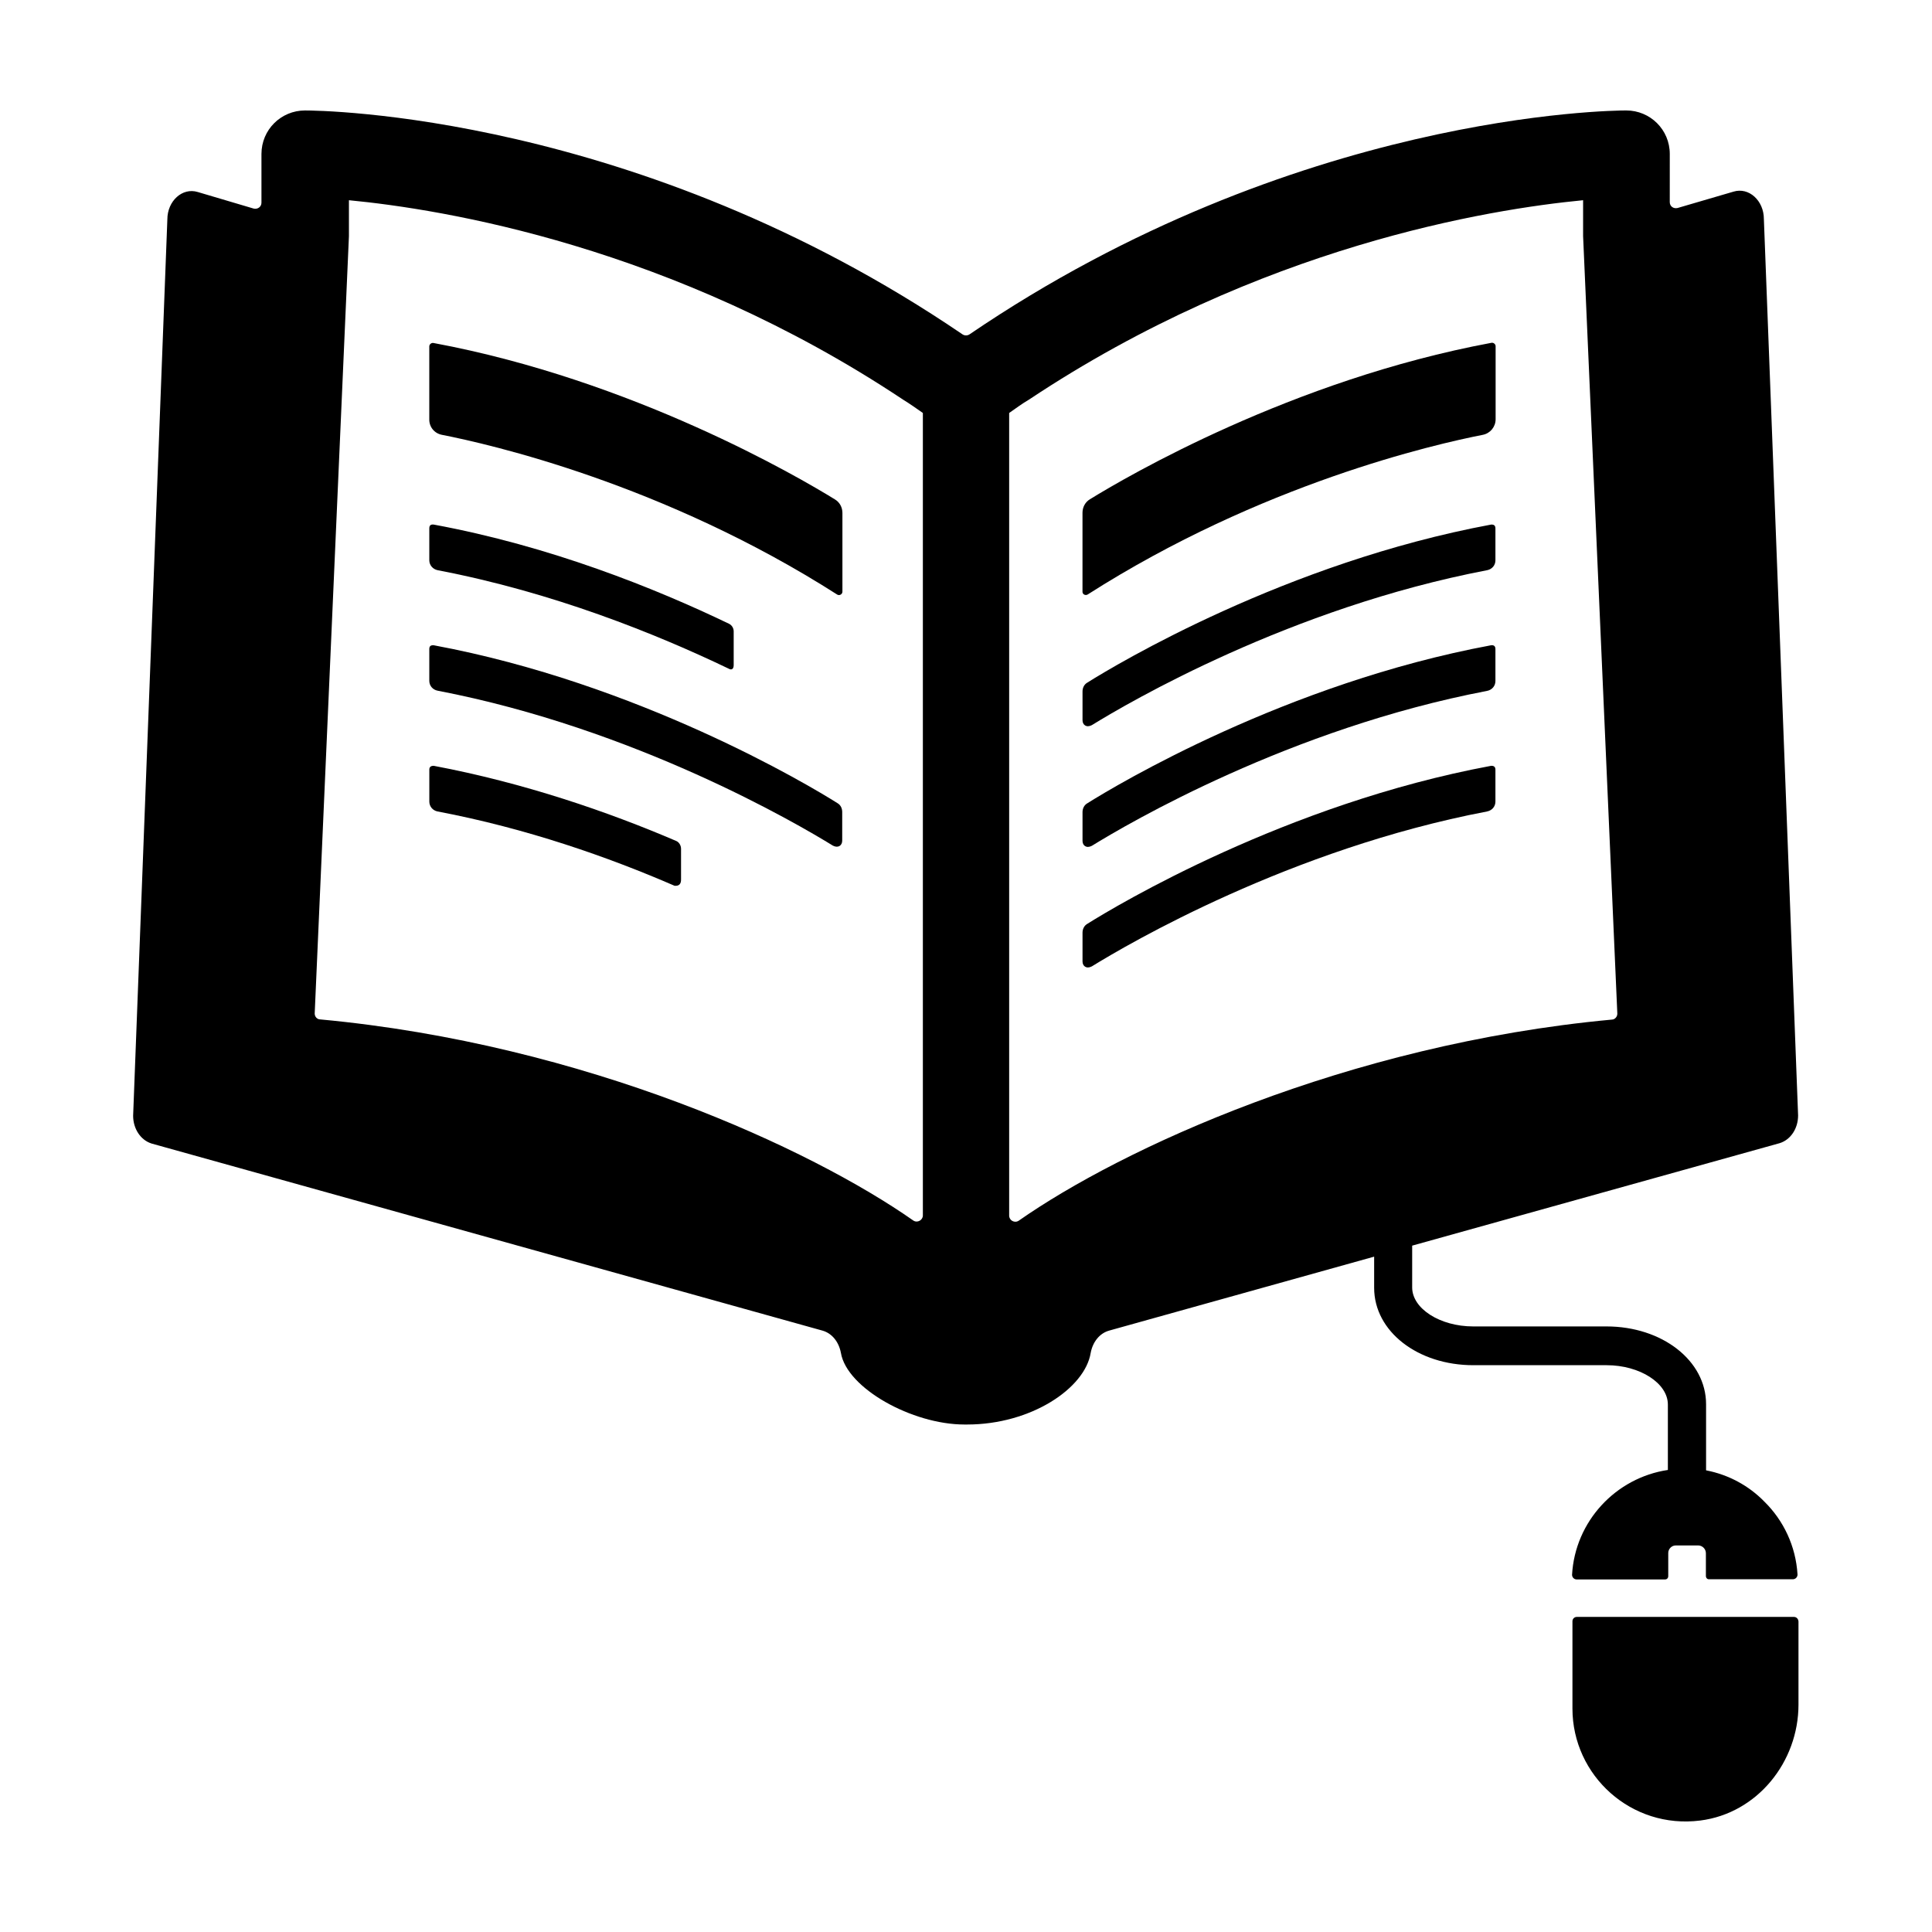
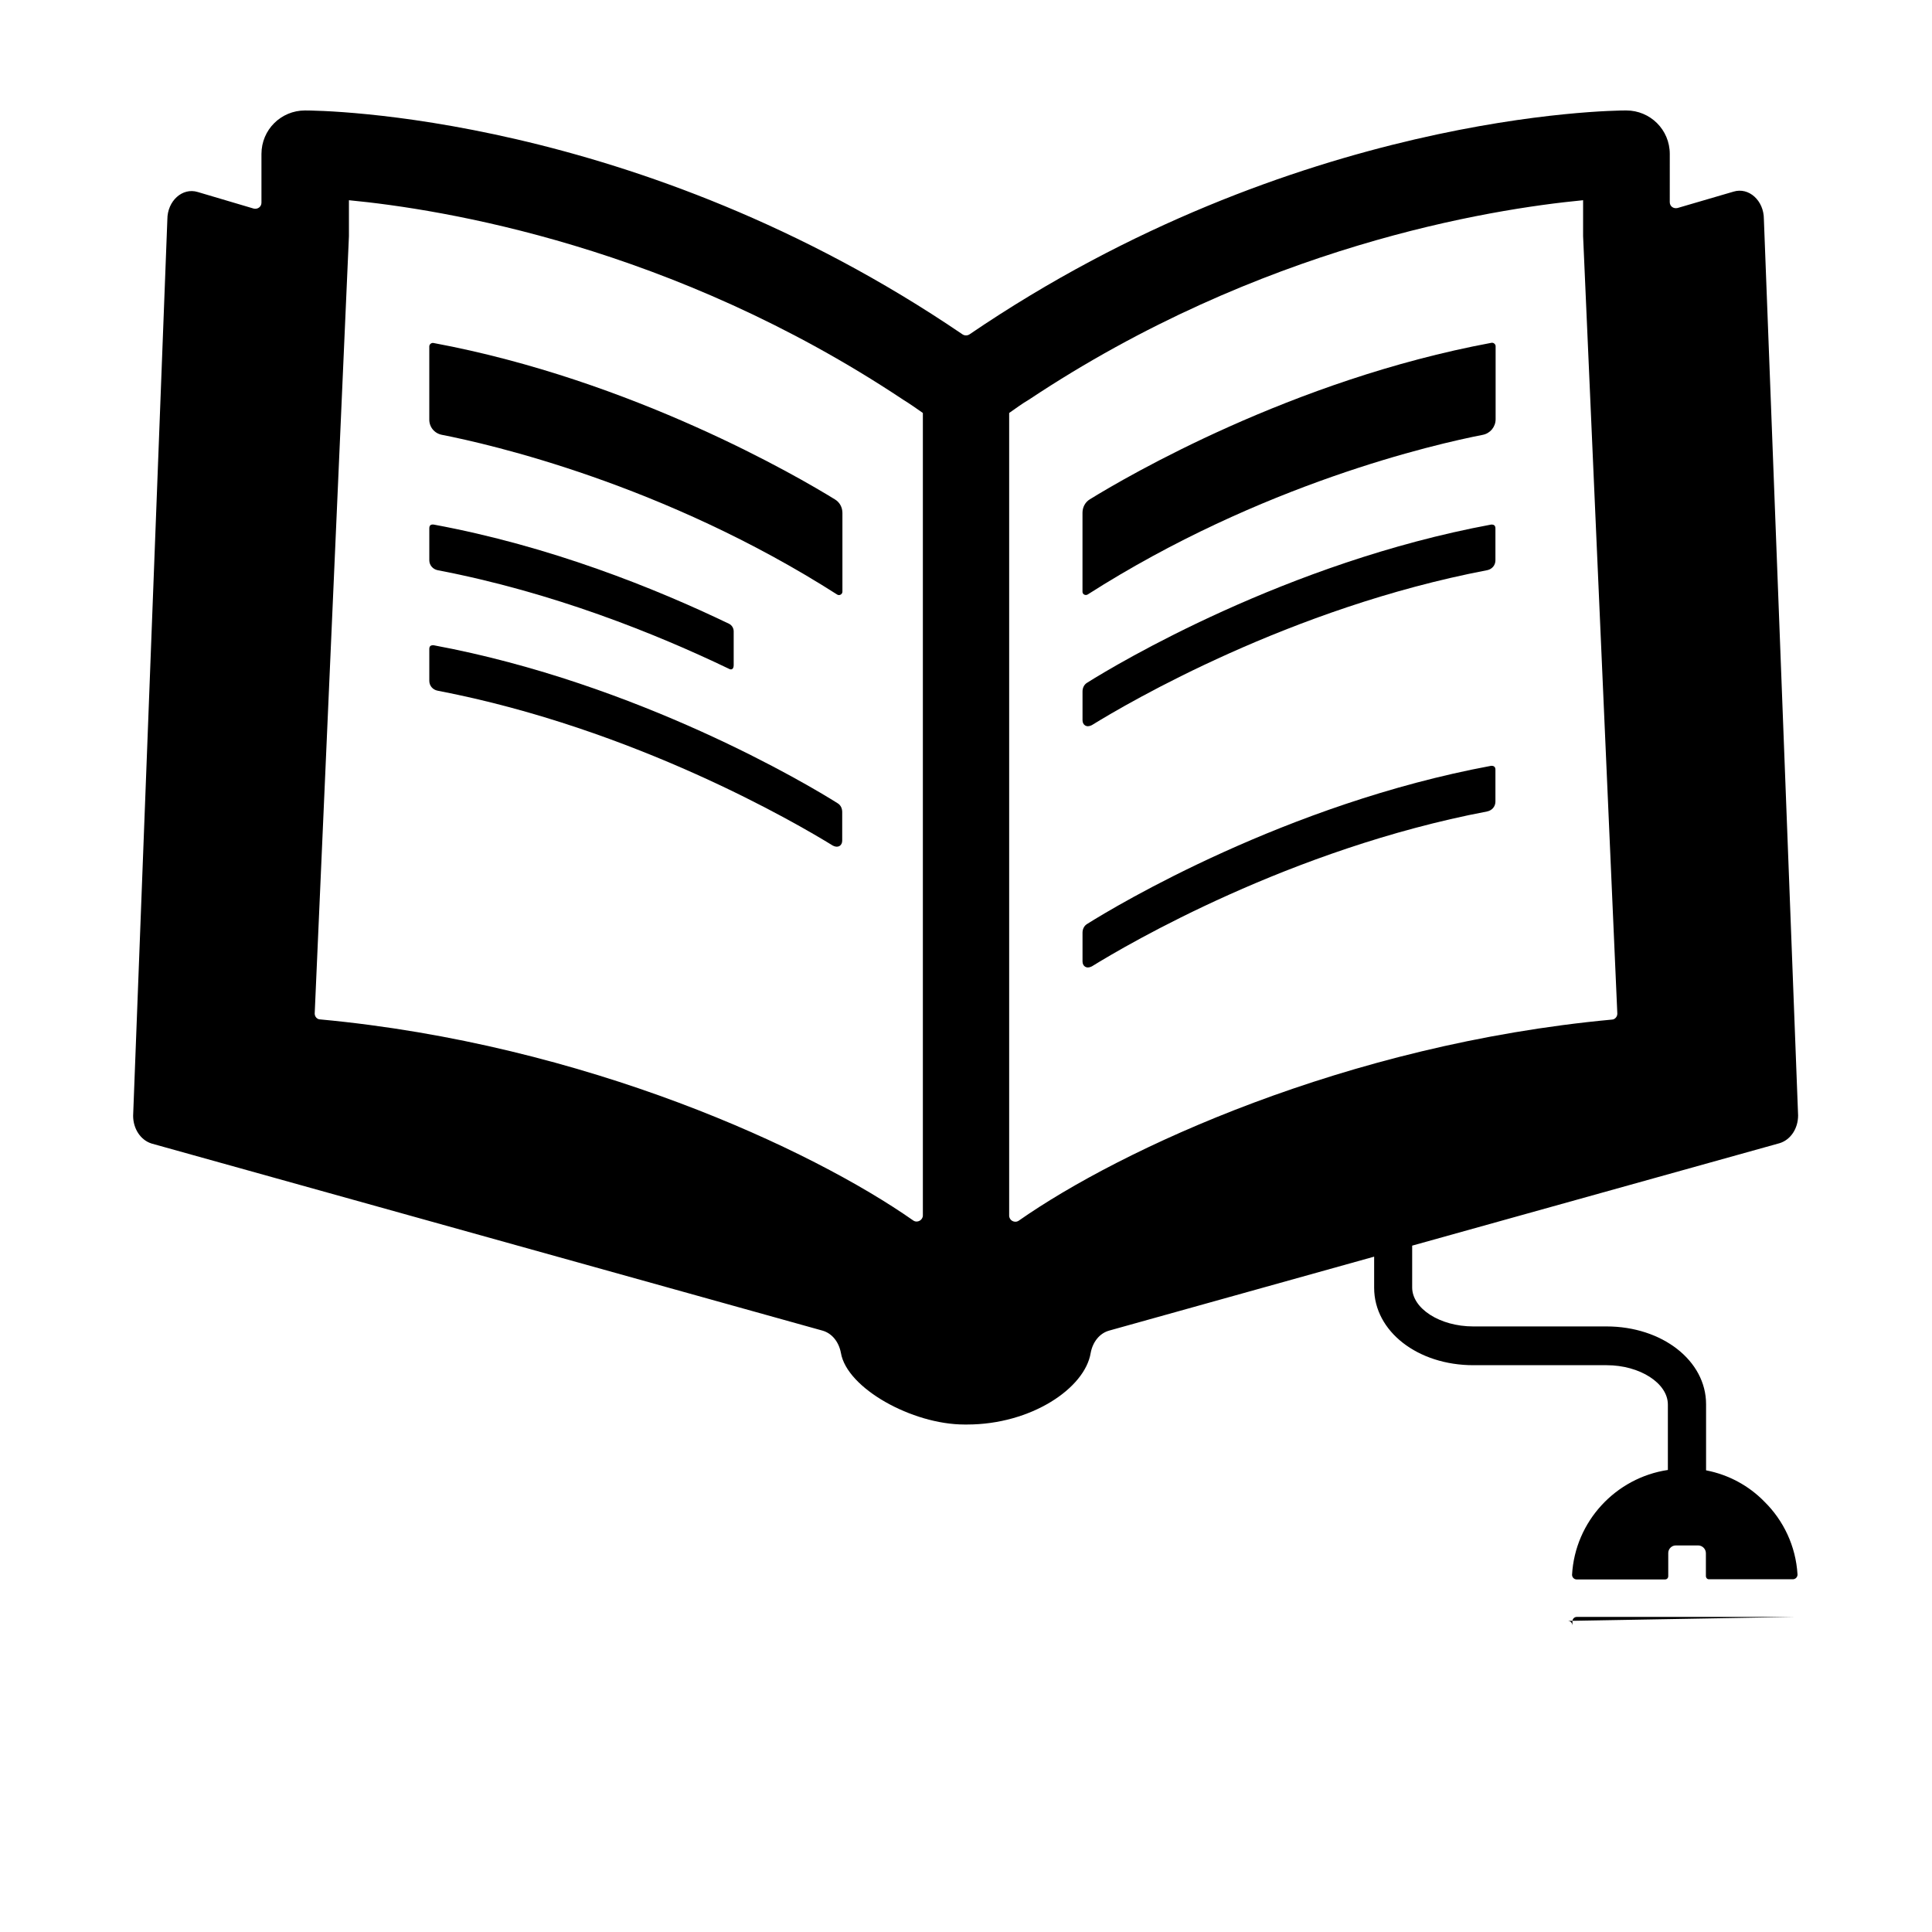
<svg xmlns="http://www.w3.org/2000/svg" fill="#000000" width="800px" height="800px" version="1.1" viewBox="144 144 512 512">
  <g>
    <path d="m184.17 447.05 177.79 49.574c2.519 0.707 4.332 2.973 4.887 5.894 1.562 9.371 18.895 18.992 32.746 18.992h0.707c16.977 0 31.234-9.621 32.746-18.992 0.555-2.922 2.367-5.188 4.887-5.894l70.23-19.598v8.262c0 11.539 11.539 20.504 26.301 20.504h35.316c8.816 0 16.223 4.785 16.223 10.43v17.332c-13.805 2.066-24.586 13.602-25.391 27.762 0 0.707 0.555 1.258 1.258 1.258h23.328c0.555 0 0.906-0.352 0.906-0.906v-6.098c0-1.109 0.906-2.016 2.016-2.016h5.894c1.109 0 2.066 0.906 2.066 2.066v5.996c0 0.555 0.352 0.906 0.805 0.906h22.219c0.707 0 1.258-0.555 1.258-1.258-0.453-7.559-3.727-14.359-8.816-19.348-4.082-4.18-9.422-7.106-15.418-8.262v-17.531c0-11.539-11.637-20.605-26.398-20.605h-35.316c-8.816 0-16.172-4.734-16.172-10.328v-11.082l97.387-27.156c2.922-0.906 4.887-3.879 4.887-7.356l-9.07-237.55c0-4.887-3.981-8.516-8.062-7.254l-14.812 4.332c-1.109 0.25-2.066-0.453-2.066-1.562l0.004-12.75c0-6.449-5.188-11.539-11.539-11.539-3.523 0.004-87.812 0.656-174.06 59.352-0.555 0.352-1.258 0.352-1.812 0-86.254-58.695-170.54-59.348-174.27-59.348-6.348 0-11.539 5.09-11.539 11.539v12.898c0 1.109-1.008 1.812-2.066 1.562l-14.809-4.387c-4.082-1.258-8.062 2.367-8.062 7.254l-9.07 237.55c0.004 3.426 1.969 6.449 4.891 7.356zm227.27-193.61c1.812-1.258 3.426-2.469 5.238-3.527 61.262-40.758 122.17-50.48 146.86-52.852v9.523l9.07 206.06c0 0.805-0.656 1.562-1.461 1.562-70.434 6.551-130.23 34.41-157.19 53.305-1.109 0.707-2.519-0.102-2.519-1.359zm-174.97-46.855v-9.523c24.688 2.367 85.598 12.09 146.86 52.852 1.812 1.109 3.426 2.266 5.238 3.527v212.66c0 1.258-1.461 2.066-2.519 1.359-26.953-18.895-86.758-46.754-157.19-53.305-0.805 0-1.461-0.707-1.461-1.562z" />
    <path d="m432.24 301.55c45.996-29.371 92.098-39.852 104.74-42.32 1.965-0.402 3.375-2.117 3.375-4.133v-19.344c0-0.555-0.555-1.008-1.109-0.906-52.852 9.824-96.781 35.52-106.41 41.465-1.258 0.754-1.965 2.117-1.965 3.578v20.859c-0.047 0.75 0.758 1.152 1.363 0.801z" />
    <path d="m539.15 283.02c-54.211 10.078-99.148 36.93-107.06 41.918-0.754 0.453-1.211 1.309-1.211 2.316v7.609c0 1.211 1.008 2.066 2.469 1.309 9.621-5.945 52.547-31.086 104.74-41.059 1.309-0.25 2.215-1.309 2.215-2.621v-8.465c0-0.707-0.352-1.059-1.156-1.008z" />
-     <path d="m539.15 315c-54.211 10.078-99.148 36.93-107.06 41.918-0.754 0.453-1.211 1.309-1.211 2.316v7.609c0 1.211 1.008 2.066 2.469 1.309 9.621-5.945 52.547-31.086 104.74-41.059 1.309-0.25 2.215-1.309 2.215-2.621v-8.465c0-0.703-0.352-1.105-1.156-1.008z" />
    <path d="m539.15 346.95c-54.211 10.078-99.148 36.93-107.06 41.918-0.754 0.453-1.211 1.309-1.211 2.316v7.609c0 1.211 1.008 2.066 2.469 1.309 9.621-5.945 52.547-31.086 104.74-41.059 1.309-0.25 2.215-1.309 2.215-2.621v-8.465c0-0.656-0.352-1.059-1.156-1.008z" />
    <path d="m261.1 259.23c12.594 2.469 58.746 12.949 104.74 42.32 0.605 0.402 1.41-0.051 1.41-0.754v-20.859c0-1.461-0.707-2.82-1.965-3.578-9.621-5.945-53.555-31.641-106.41-41.465-0.555-0.102-1.109 0.352-1.109 0.906v19.297c-0.047 2.016 1.312 3.731 3.328 4.133z" />
    <path d="m259.99 295.11c30.531 5.844 57.836 16.828 77.234 26.148 0.656 0.352 1.211 0.051 1.211-1.008v-8.918c0-0.855-0.453-1.613-1.211-2.016-19.699-9.473-47.457-20.605-78.293-26.301-0.855-0.102-1.16 0.301-1.16 1.008v8.465c0.004 1.312 0.961 2.367 2.219 2.621z" />
    <path d="m258.93 315c-0.855-0.051-1.16 0.301-1.16 1.008v8.414c0 1.309 0.906 2.367 2.215 2.621 52.246 10.027 95.172 35.164 104.74 41.059 1.461 0.754 2.469-0.102 2.469-1.309v-7.606c0-1.008-0.453-1.863-1.211-2.316-7.906-4.992-52.848-31.793-107.05-41.871z" />
-     <path d="m323.17 366.85c-17.984-7.707-40.203-15.367-64.234-19.902-0.855 0-1.16 0.402-1.16 1.008v8.465c0 1.309 0.906 2.367 2.168 2.621 23.629 4.484 45.293 12.09 62.824 19.699 1.16 0.102 1.762-0.453 1.715-1.762v-8.062c-0.004-0.906-0.559-1.766-1.312-2.066z" />
-     <path d="m619.41 572.5h-57.535c-0.656 0-1.16 0.504-1.16 1.16v23.125c0 17.785 15.617 31.992 33.855 29.676 15.113-1.914 26.047-15.516 26.047-30.73v-22.016c-0.047-0.711-0.551-1.215-1.207-1.215z" />
+     <path d="m619.41 572.5h-57.535c-0.656 0-1.16 0.504-1.16 1.16v23.125v-22.016c-0.047-0.711-0.551-1.215-1.207-1.215z" />
  </g>
</svg>